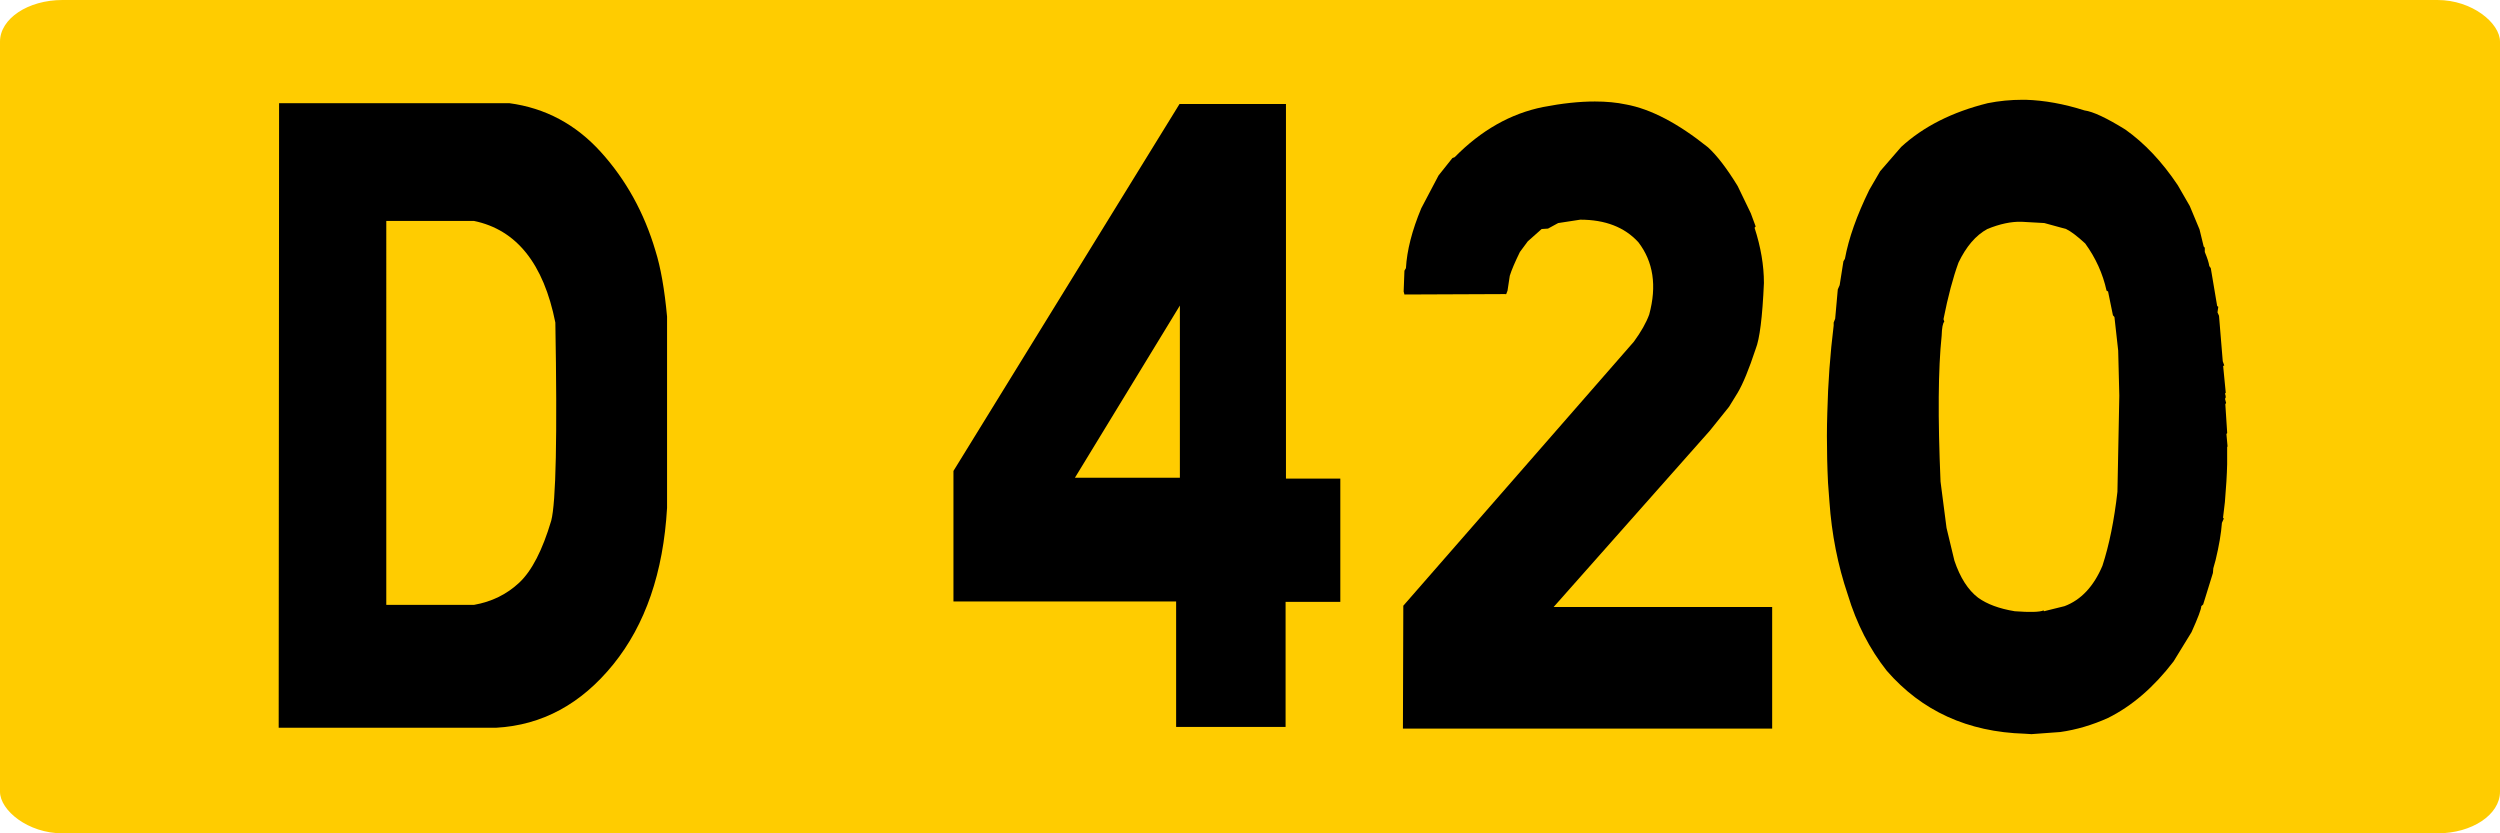
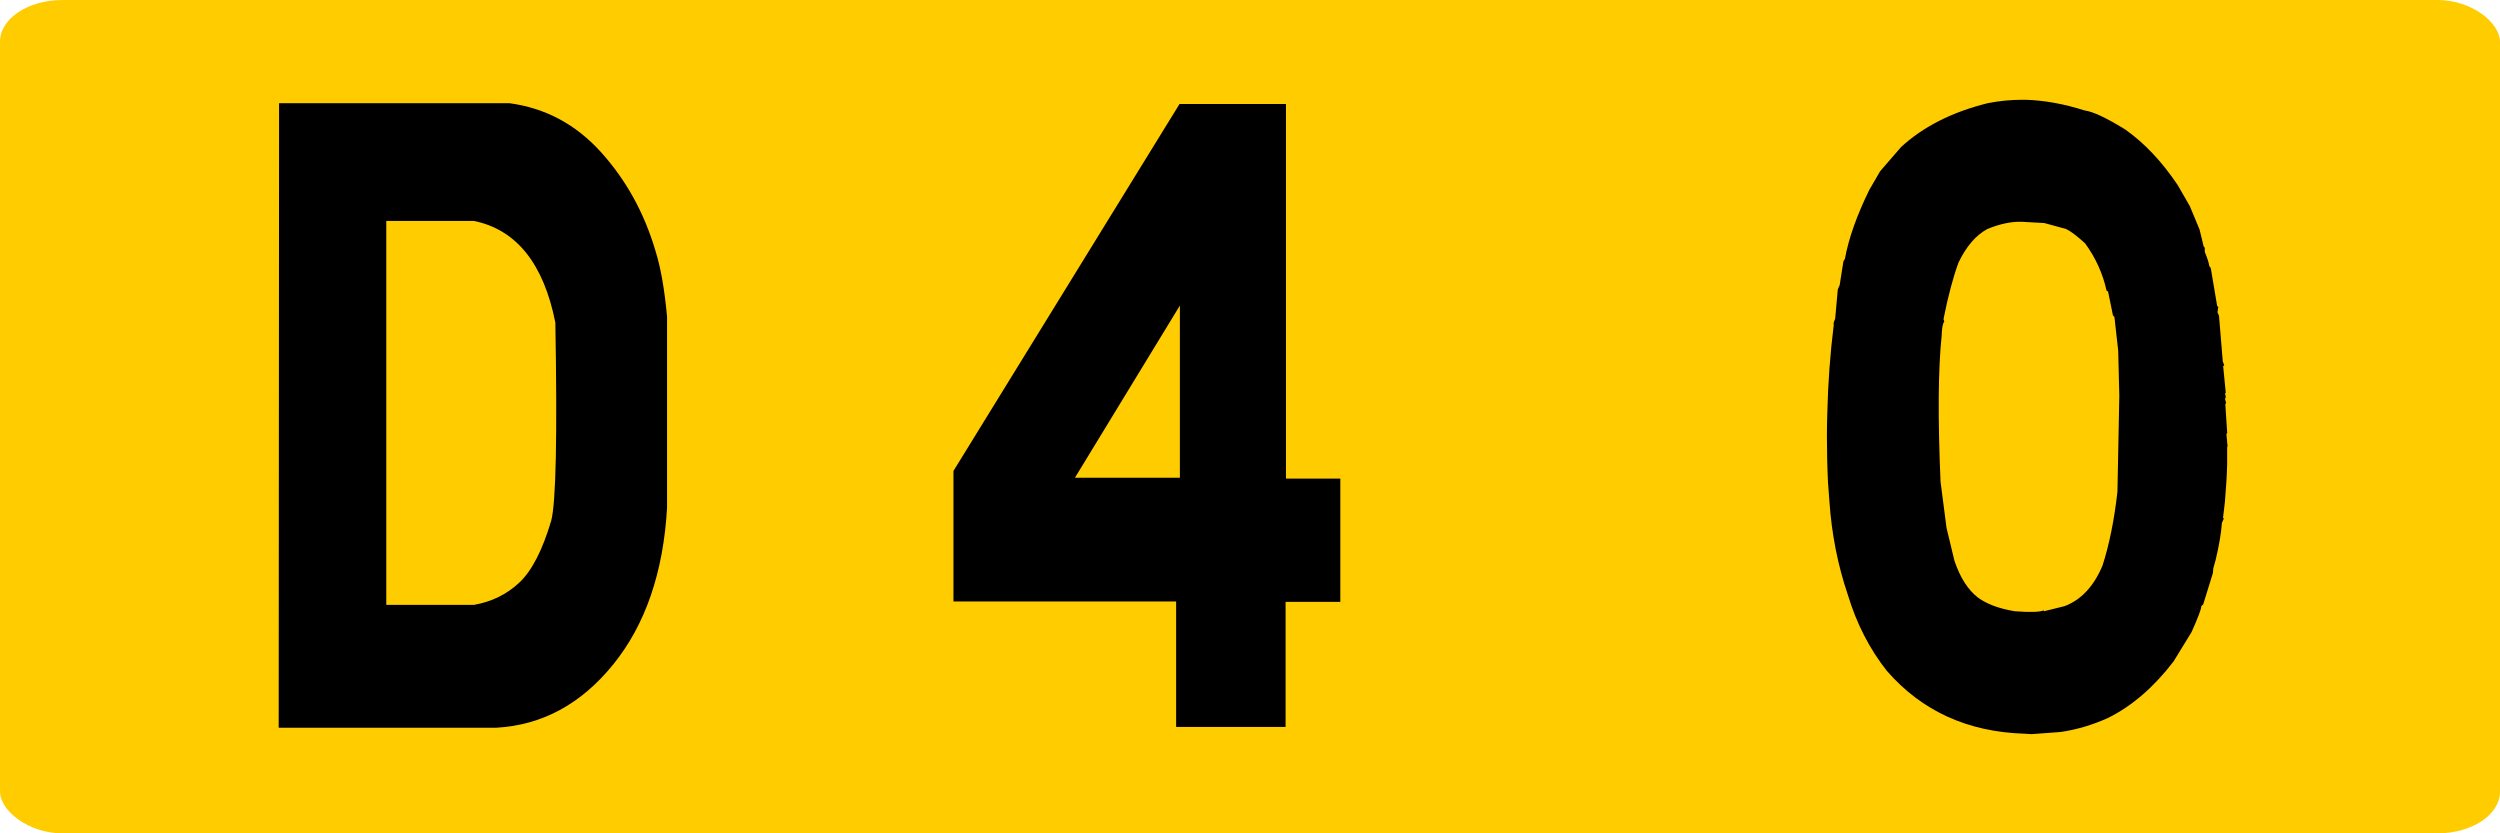
<svg xmlns="http://www.w3.org/2000/svg" xmlns:ns1="http://www.inkscape.org/namespaces/inkscape" xmlns:ns2="http://sodipodi.sourceforge.net/DTD/sodipodi-0.dtd" width="300" height="100" id="svg3193" version="1.1" ns1:version="0.48.2 r9819" ns2:docname="Route départementale française 320.svg">
  <defs id="defs3195" />
  <ns2:namedview id="base" pagecolor="#ffffff" bordercolor="#666666" borderopacity="1.0" ns1:pageopacity="0.0" ns1:pageshadow="2" ns1:zoom="0.7" ns1:cx="215.96551" ns1:cy="60.905935" ns1:document-units="px" ns1:current-layer="layer1" showgrid="false" ns1:window-width="667" ns1:window-height="690" ns1:window-x="683" ns1:window-y="0" ns1:window-maximized="1" />
  <g ns1:label="Layer 1" ns1:groupmode="layer" id="layer1" transform="translate(0,-952.362)">
    <g id="g5590" transform="translate(-11293.386,-2478.407)">
      <rect ry="5" rx="7.5" y="3430.769" x="11293.386" height="100" width="300" id="rect2985-8-1-2-1-3-18-7-42-5-22-27-0" style="fill:#ffcc00;fill-opacity:1;stroke:none" />
      <g id="text2987-8-7-7-4-2-9-9-7-51-16-793-06" style="font-size:98.113px;font-style:normal;font-variant:normal;font-weight:normal;font-stretch:normal;text-align:center;line-height:125%;letter-spacing:0px;word-spacing:0px;text-anchor:middle;fill:#000000;fill-opacity:1;stroke:none;font-family:Caracteres L1;-inkscape-font-specification:Caracteres L1" transform="matrix(0.939,0,0,1.065,0.006,0)">
        <path ns1:connector-curvature="0" id="path5236" d="m 12092.107,3233.004 c 4.599,0.543 8.503,2.379 11.713,5.509 3.21,3.13 5.533,6.835 6.97,11.114 0.671,1.884 1.166,4.359 1.486,7.426 l 0,21.558 c -0.48,7.282 -2.771,13.158 -6.875,17.63 -4.104,4.471 -9.094,6.851 -14.971,7.138 l -27.786,0 0.05,-70.375 z m -15.713,56.53 11.21,0 c 2.267,-0.351 4.199,-1.19 5.796,-2.515 1.597,-1.325 2.955,-3.649 4.072,-6.97 0.607,-2.044 0.783,-9.486 0.527,-22.325 -1.501,-6.643 -4.966,-10.46 -10.395,-11.45 l -11.21,0 z" />
        <path ns1:connector-curvature="0" id="path5238" d="m 12191.369,3233.1 0,42.206 6.947,0 0,13.893 -6.995,0 0,14.085 -13.988,0 0,-14.133 -28.457,0 0,-14.707 28.888,-41.343 z m -26.971,42.11 13.414,0 0,-19.402 z" />
-         <path ns1:connector-curvature="0" id="path5240" d="m 12234.821,3233.148 c 3.161,0.511 6.659,2.124 10.491,4.839 1.15,0.926 2.411,2.379 3.785,4.359 l 1.677,3.066 0.622,1.485 -0.143,0.144 c 0.798,2.172 1.197,4.248 1.197,6.228 -0.191,3.833 -0.543,6.308 -1.054,7.426 -0.862,2.3 -1.629,3.944 -2.299,4.934 l -1.102,1.581 -2.443,2.683 -19.977,19.881 27.929,0 0,13.701 -47.188,0 0.05,-13.845 29.463,-29.75 c 0.926,-1.118 1.581,-2.14 1.964,-3.066 0.99,-3.226 0.527,-5.94 -1.389,-8.144 -1.757,-1.693 -4.232,-2.539 -7.426,-2.539 l -2.826,0.383 -1.294,0.623 -0.814,0.048 -1.773,1.389 -1.006,1.198 c -0.639,1.15 -1.07,2.044 -1.293,2.683 l -0.288,1.677 c -0.128,0.351 -0.207,0.479 -0.239,0.383 l -12.935,0.048 -0.1,-0.335 0.1,-2.347 0.191,-0.287 c 0.128,-2.012 0.783,-4.264 1.965,-6.755 l 2.203,-3.689 1.773,-1.964 0.287,-0.096 c 3.386,-3.034 7.154,-4.918 11.306,-5.653 2.428,-0.415 4.631,-0.623 6.611,-0.623 1.47,0 2.795,0.112 3.977,0.335 z" />
        <path ns1:connector-curvature="0" id="path5242" d="m 12284.5,3290.252 c 1.98,0.128 3.21,0.096 3.689,-0.096 l 0.05,0.096 2.634,-0.575 c 2.108,-0.703 3.721,-2.22 4.839,-4.551 0.862,-2.332 1.501,-5.11 1.916,-8.336 l 0.24,-10.827 -0.144,-5.078 -0.479,-3.785 -0.192,-0.192 -0.622,-2.683 -0.192,-0.096 c -0.479,-1.916 -1.389,-3.689 -2.731,-5.318 -1.022,-0.83 -1.836,-1.373 -2.443,-1.629 l -2.779,-0.671 -2.922,-0.144 c -1.309,-0.032 -2.763,0.24 -4.359,0.815 -1.47,0.703 -2.699,1.964 -3.689,3.785 -0.703,1.693 -1.342,3.817 -1.916,6.372 l 0.1,0.287 c -0.191,0.16 -0.303,0.687 -0.335,1.581 -0.447,3.737 -0.495,9.214 -0.144,16.432 l 0.767,5.222 1.006,3.689 c 0.734,1.916 1.74,3.306 3.018,4.168 1.15,0.735 2.715,1.246 4.695,1.533 z m -23.858,-14.468 c -0.1,-1.788 -0.143,-3.545 -0.143,-5.27 0,-0.862 0.02,-1.725 0.05,-2.587 0.09,-3.385 0.367,-6.675 0.814,-9.869 l 0,-0.335 0.192,-0.431 0.335,-3.305 0.239,-0.479 0.479,-2.683 0.192,-0.287 c 0.479,-2.299 1.517,-4.886 3.114,-7.761 l 1.389,-2.108 2.683,-2.731 c 2.843,-2.3 6.531,-3.944 11.067,-4.934 1.437,-0.255 2.922,-0.383 4.455,-0.383 l 0.383,0 c 2.395,0.064 4.903,0.463 7.521,1.198 1.086,0.128 2.827,0.846 5.222,2.156 2.459,1.533 4.695,3.625 6.707,6.276 l 1.533,2.347 1.246,2.635 0.527,1.916 0.143,0.144 0,0.479 c 0.32,0.671 0.511,1.198 0.575,1.581 l 0.192,0.24 0.814,4.264 0.144,0.096 -0.1,0.623 0.192,0.383 0.479,5.126 0.192,0.479 -0.144,0.048 0.335,3.018 -0.1,0.096 c 0.128,0.319 0.128,0.511 0,0.575 l 0.144,0.479 -0.1,0.144 0.24,3.258 -0.1,0.096 0.144,1.389 -0.05,0.096 0,1.916 c -0.03,1.182 -0.128,2.603 -0.288,4.264 l -0.239,1.772 0.1,0.096 -0.24,0.479 c -0.1,1.182 -0.367,2.587 -0.814,4.216 l -0.288,0.91 -0.05,0.527 -1.245,3.545 -0.24,0.192 c 0,0.319 -0.415,1.294 -1.245,2.922 l -2.3,3.306 c -2.523,2.906 -5.317,5.03 -8.383,6.372 -2.013,0.798 -4.041,1.325 -6.085,1.581 l -3.688,0.239 -0.863,-0.048 c -7.282,-0.192 -13.158,-2.555 -17.629,-7.09 -2.204,-2.459 -3.865,-5.318 -4.983,-8.575 -1.277,-3.321 -2.06,-6.819 -2.347,-10.492 z" />
      </g>
    </g>
  </g>
</svg>